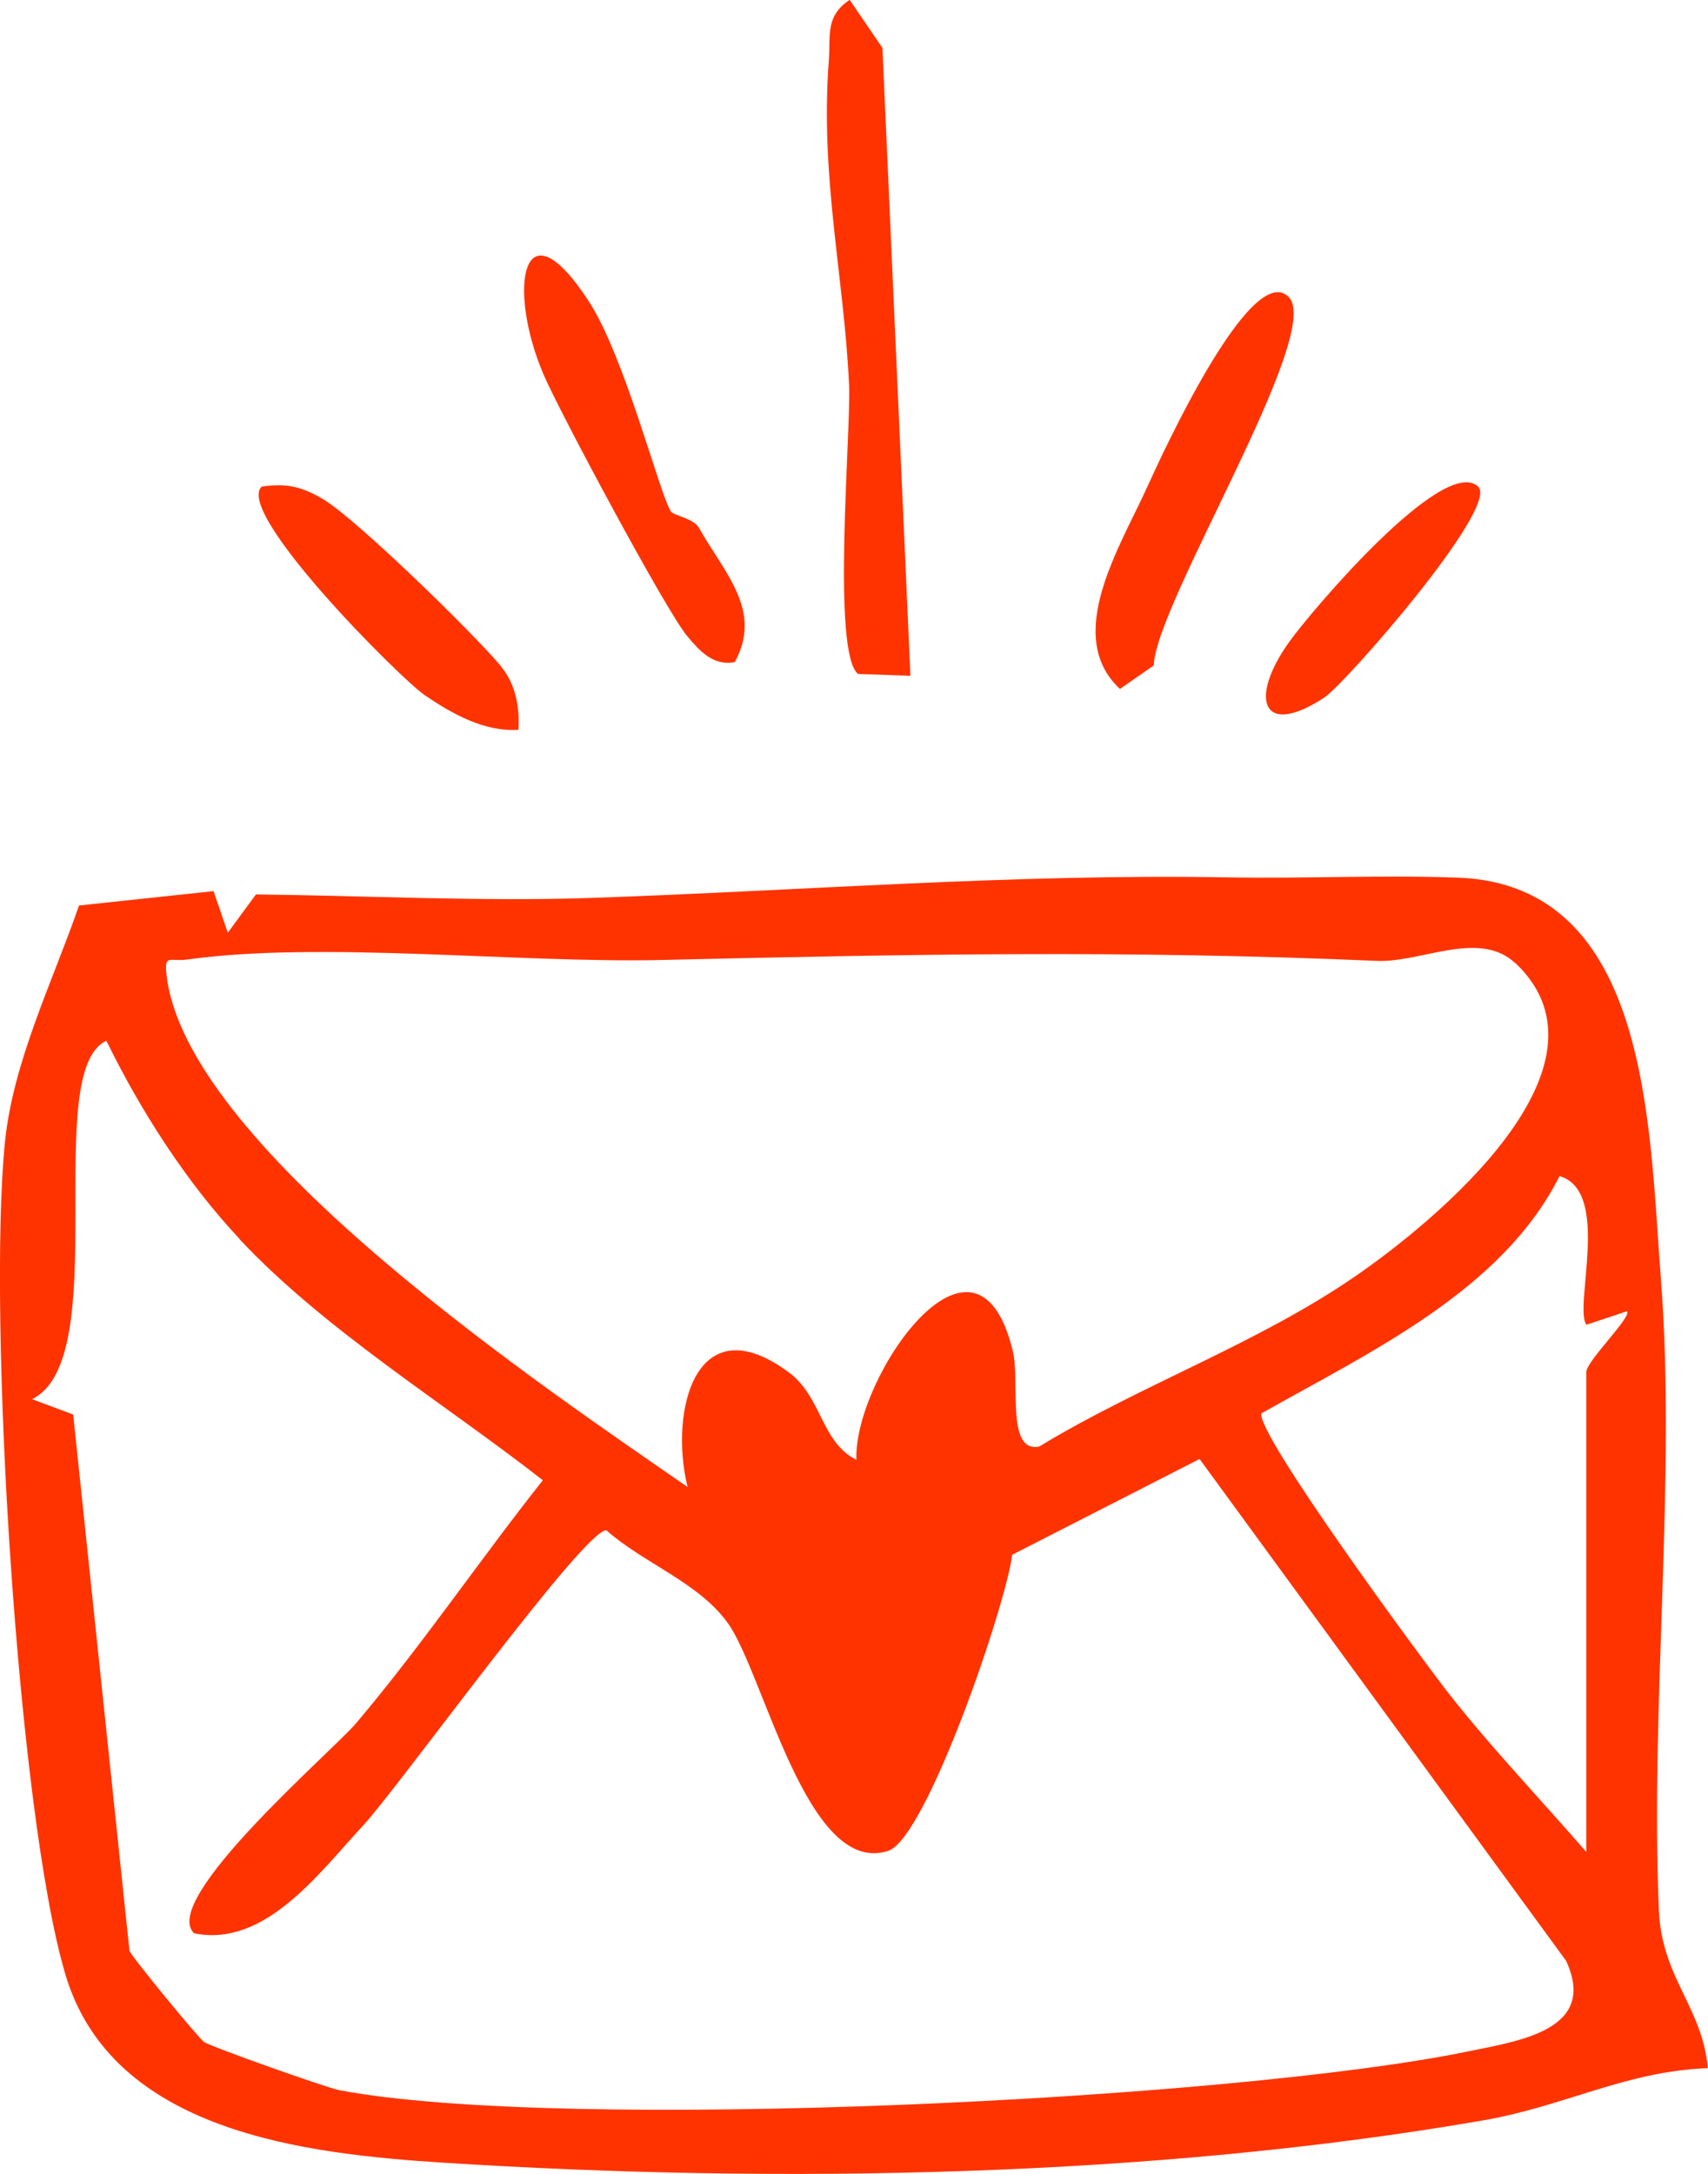
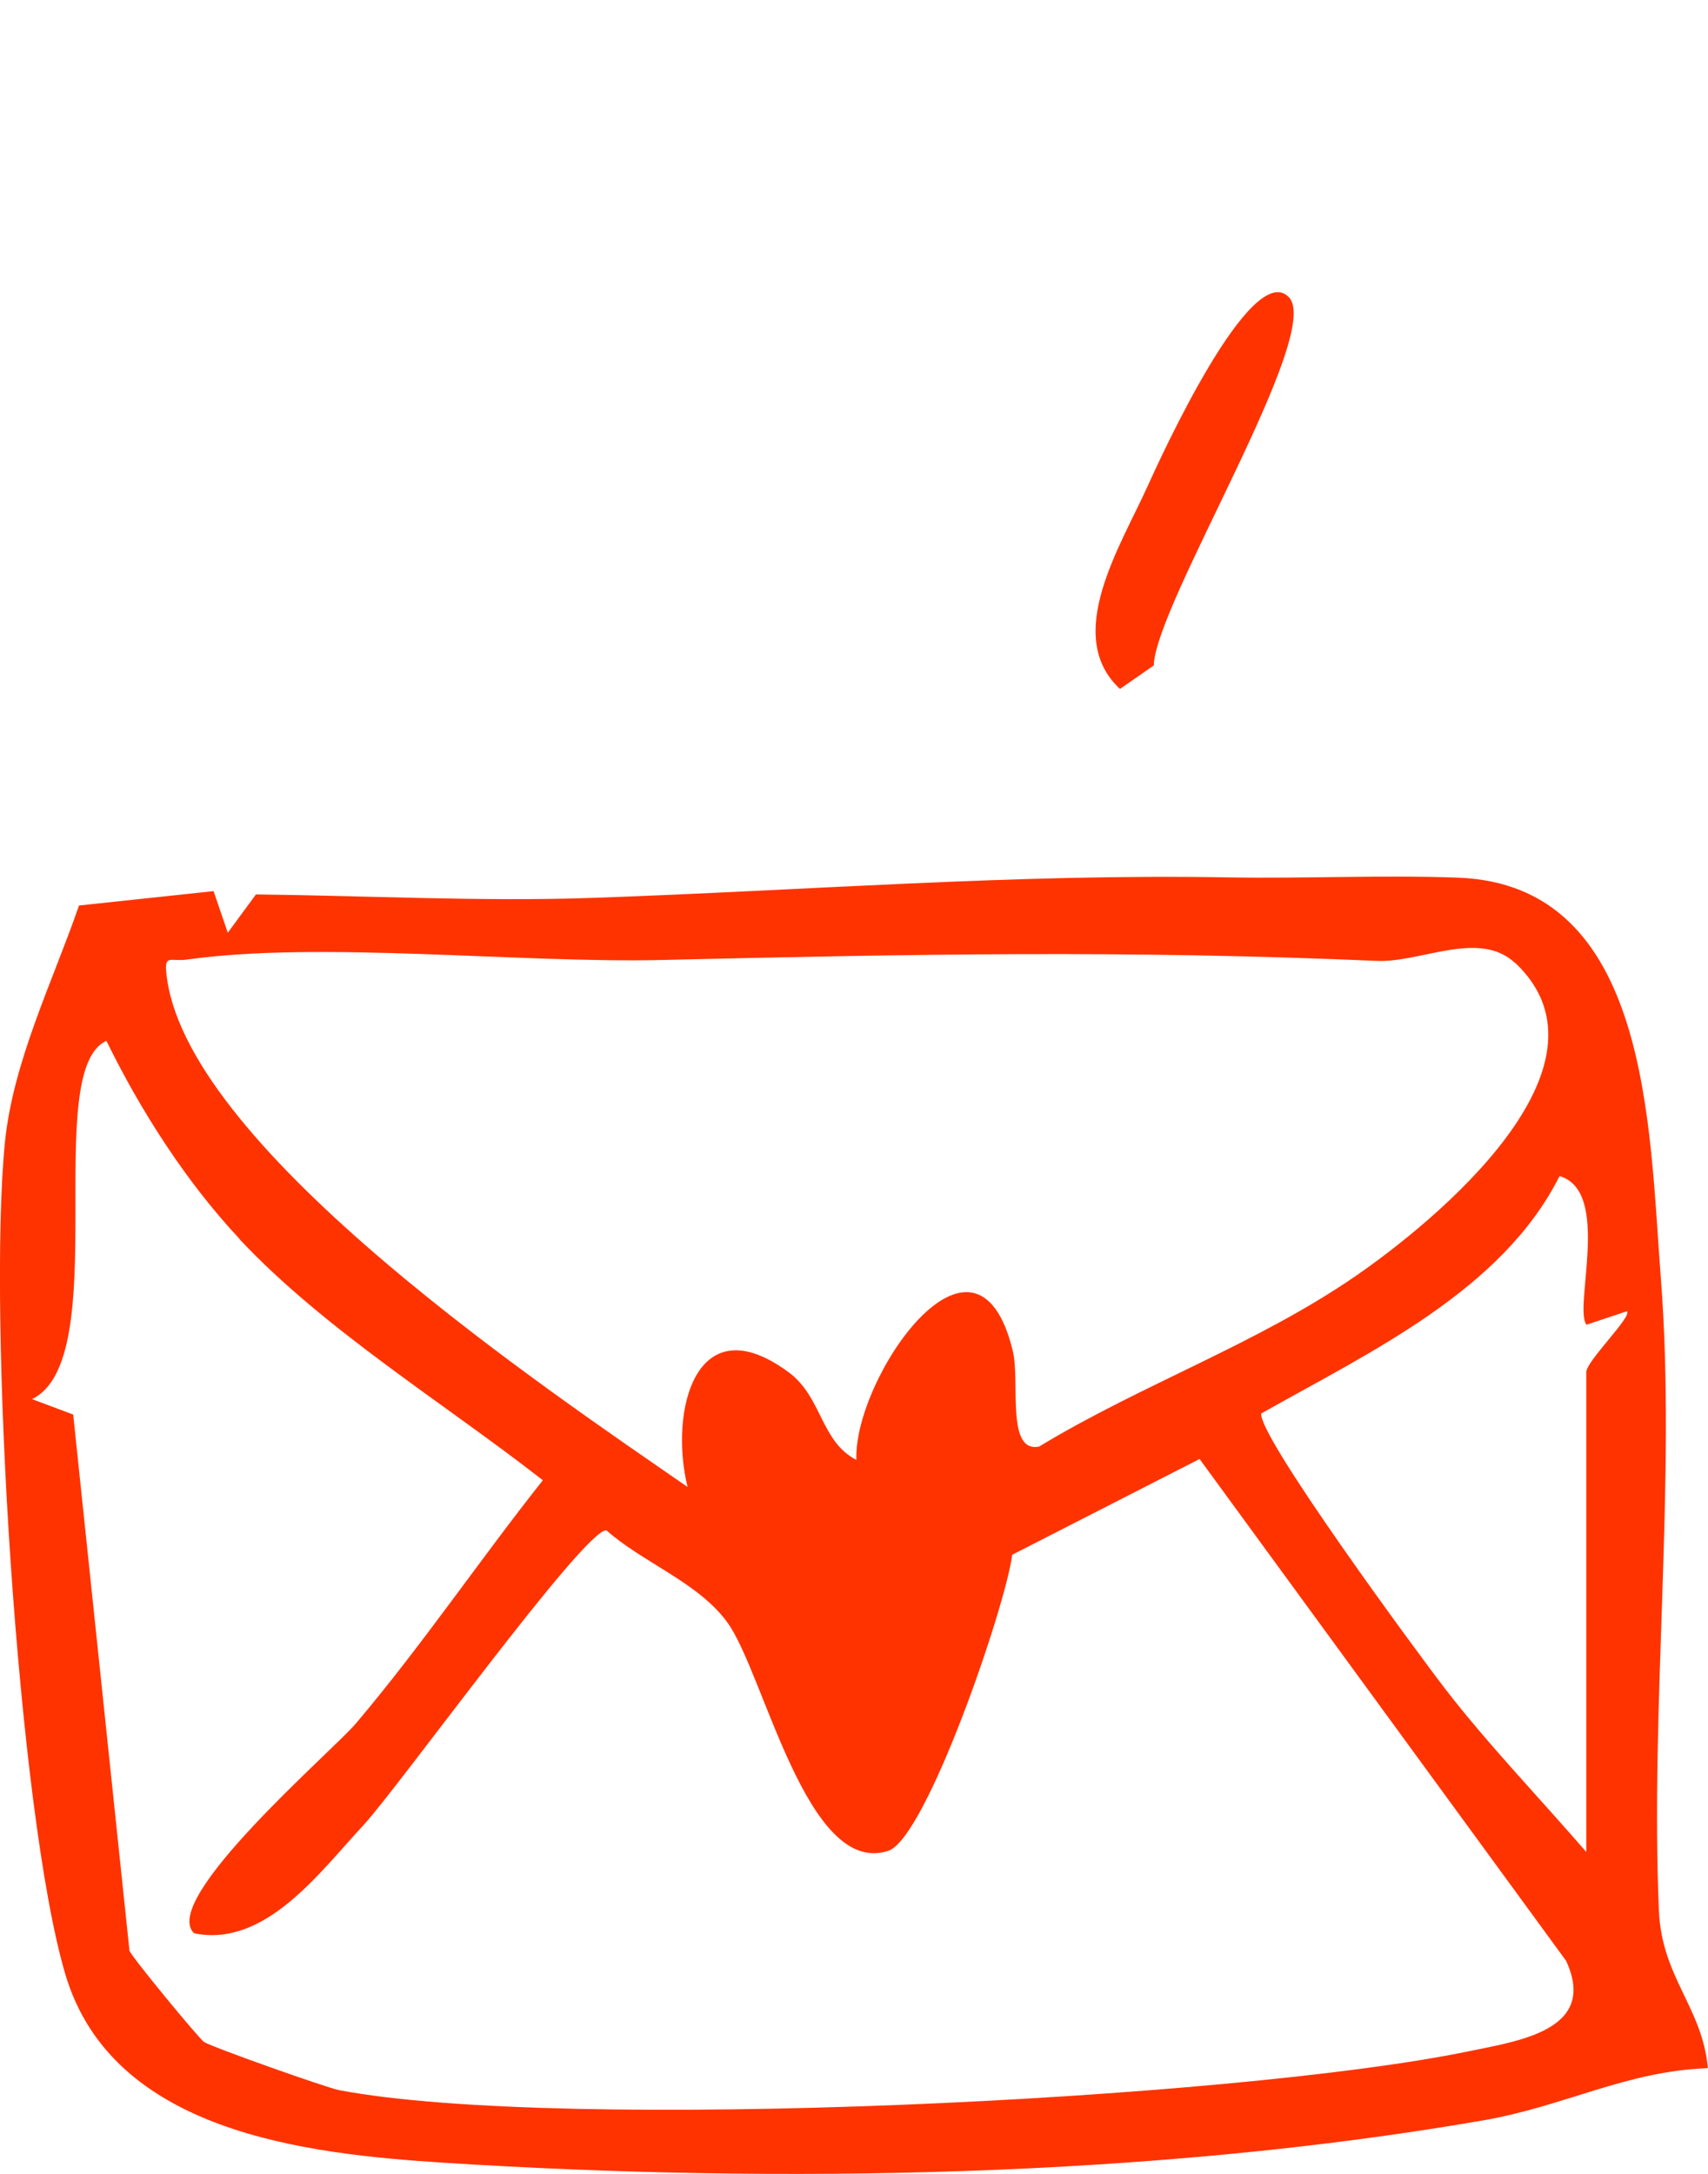
<svg xmlns="http://www.w3.org/2000/svg" id="Calque_1" data-name="Calque 1" viewBox="0 0 114.12 145.25">
  <defs>
    <style>      .cls-1 {        fill: #f30;      }    </style>
  </defs>
  <path class="cls-1" d="M114.12,138.18c-5.5.2-9.54,2.54-15.03,3.49-22.02,3.82-47.11,4.25-69.41,2.83-9.27-.59-22.2-2.03-25.32-12.61C1.17,121.09-.83,87.95.33,76.32c.54-5.39,3.2-10.76,4.95-15.82l8.99-.96.95,2.78,1.88-2.56c7.4.08,15.08.49,22.5.23,14.18-.49,28.21-1.62,42.43-1.37,5.11.09,10.37-.17,15.4.02,12.84.48,12.75,16.68,13.54,26.76,1.04,13.4-.72,28.4-.13,42.25.19,4.48,2.91,6.47,3.27,10.53ZM101.25,64.36c-2.41-2.28-6.3-.03-9.25-.16-16.91-.73-31.03-.45-47.81-.06-9.54.22-22.81-1.28-31.68-.03-1.19.17-1.61-.49-1.34,1.35,1.7,11.53,25.49,27.46,34.77,33.89-1.25-5.09.56-12.25,6.76-7.66,2.23,1.64,2.13,4.63,4.52,5.85-.21-5.45,8-17.38,10.45-7.28.5,2.06-.47,6.83,1.76,6.39,6.82-4.14,14.55-6.85,21.14-11.39,5.27-3.63,17.95-14.01,10.69-20.91ZM16,82.77c-3.56-3.8-6.62-8.58-8.89-13.23-4.4,1.99.54,21.3-4.97,23.94l2.75,1.03,3.76,35.82c.11.38,4.65,5.88,4.98,6.1.49.33,8.22,3.07,9.03,3.22,14.94,2.84,59.74.65,75.44-2.59,3.43-.71,8.67-1.43,6.54-6.05l-24.49-33.53-12.52,6.4c-.41,3.35-5.73,18.94-8.28,19.78-5.43,1.78-8.29-11.84-10.73-15.23-1.94-2.7-5.66-4.01-8.11-6.19-1.53,0-13.95,17.27-16.24,19.72-2.97,3.2-6.56,8.17-11.3,7.21-2.35-2.23,9.22-12.15,10.81-14.02,4.4-5.2,8.26-10.91,12.49-16.25-6.55-5.12-14.57-10.03-20.27-16.11ZM105.99,123.74v-32.07c0-.73,3.09-3.72,2.71-4.06l-2.7.9c-.88-1.14,1.69-8.93-1.8-9.93-3.85,7.67-12.7,11.77-19.93,15.86-.23,1.49,10.41,15.96,12.3,18.41,2.77,3.6,6.42,7.42,9.43,10.9Z" />
-   <path class="cls-1" d="M60.83,45.15l-3.5-.12c-1.78-1.45-.46-16.19-.6-19.32-.33-7.22-1.95-13.87-1.35-21.71.12-1.62-.25-2.92,1.39-4.01l2.19,3.21,1.87,41.94Z" />
-   <path class="cls-1" d="M44.8,34.15c.2.31,1.53.46,1.91,1.13,1.66,2.97,4.29,5.51,2.38,8.96-1.47.27-2.38-.79-3.19-1.76-1.38-1.64-8.54-15-9.6-17.5-2.42-5.69-1.42-11.7,3.04-4.85,2.4,3.68,4.73,12.86,5.47,14.01Z" />
  <path class="cls-1" d="M86.12,19.86c2.33,2.42-8.92,20.5-9.03,24.6l-2.26,1.57c-3.82-3.55.04-9.54,1.83-13.51.88-1.94,6.95-15.27,9.46-12.66Z" />
-   <path class="cls-1" d="M33.46,44.51c1,1.2,1.27,2.73,1.18,4.25-2.29.15-4.45-1.08-6.26-2.31-1.59-1.08-12.75-12.23-10.89-13.94,1.67-.24,2.67,0,4.11.85,2.17,1.28,10.06,8.97,11.87,11.15Z" />
-   <path class="cls-1" d="M98.76,32.51c1.47,1.35-8.89,13.19-10.27,14.09-4.18,2.75-5.07.1-2.36-3.7,1.41-1.98,10.31-12.53,12.63-10.39Z" />
</svg>